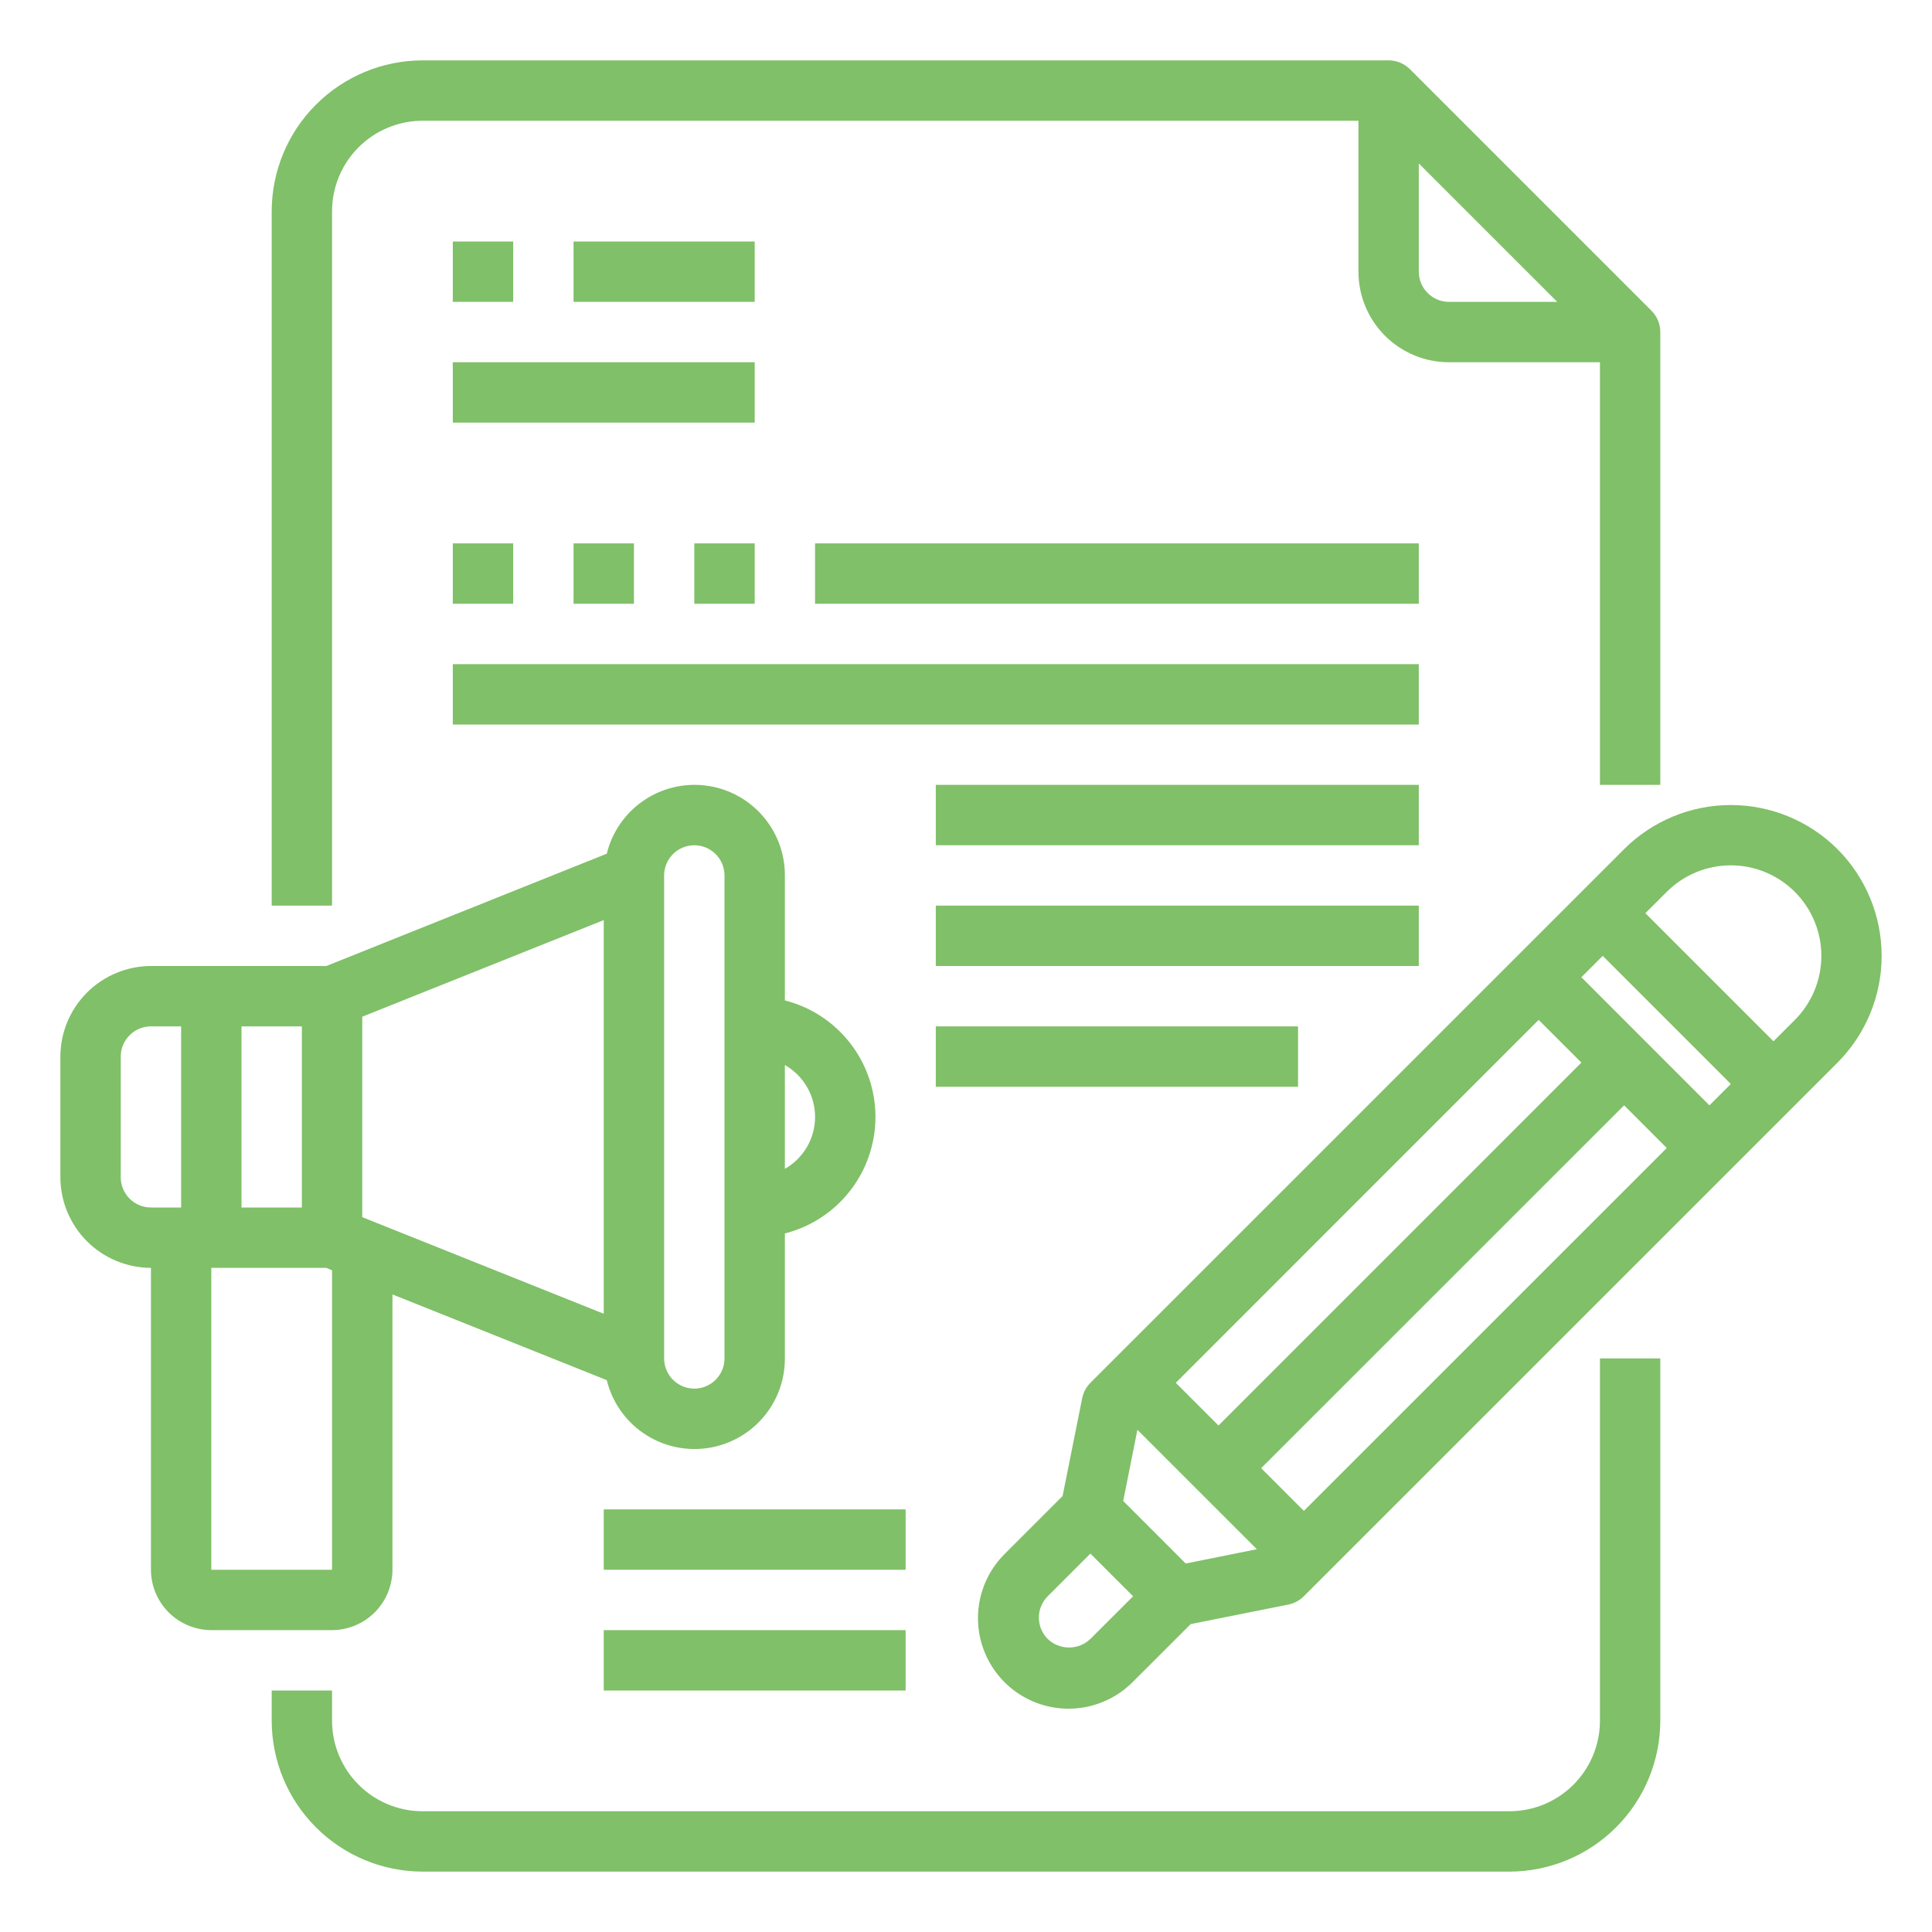
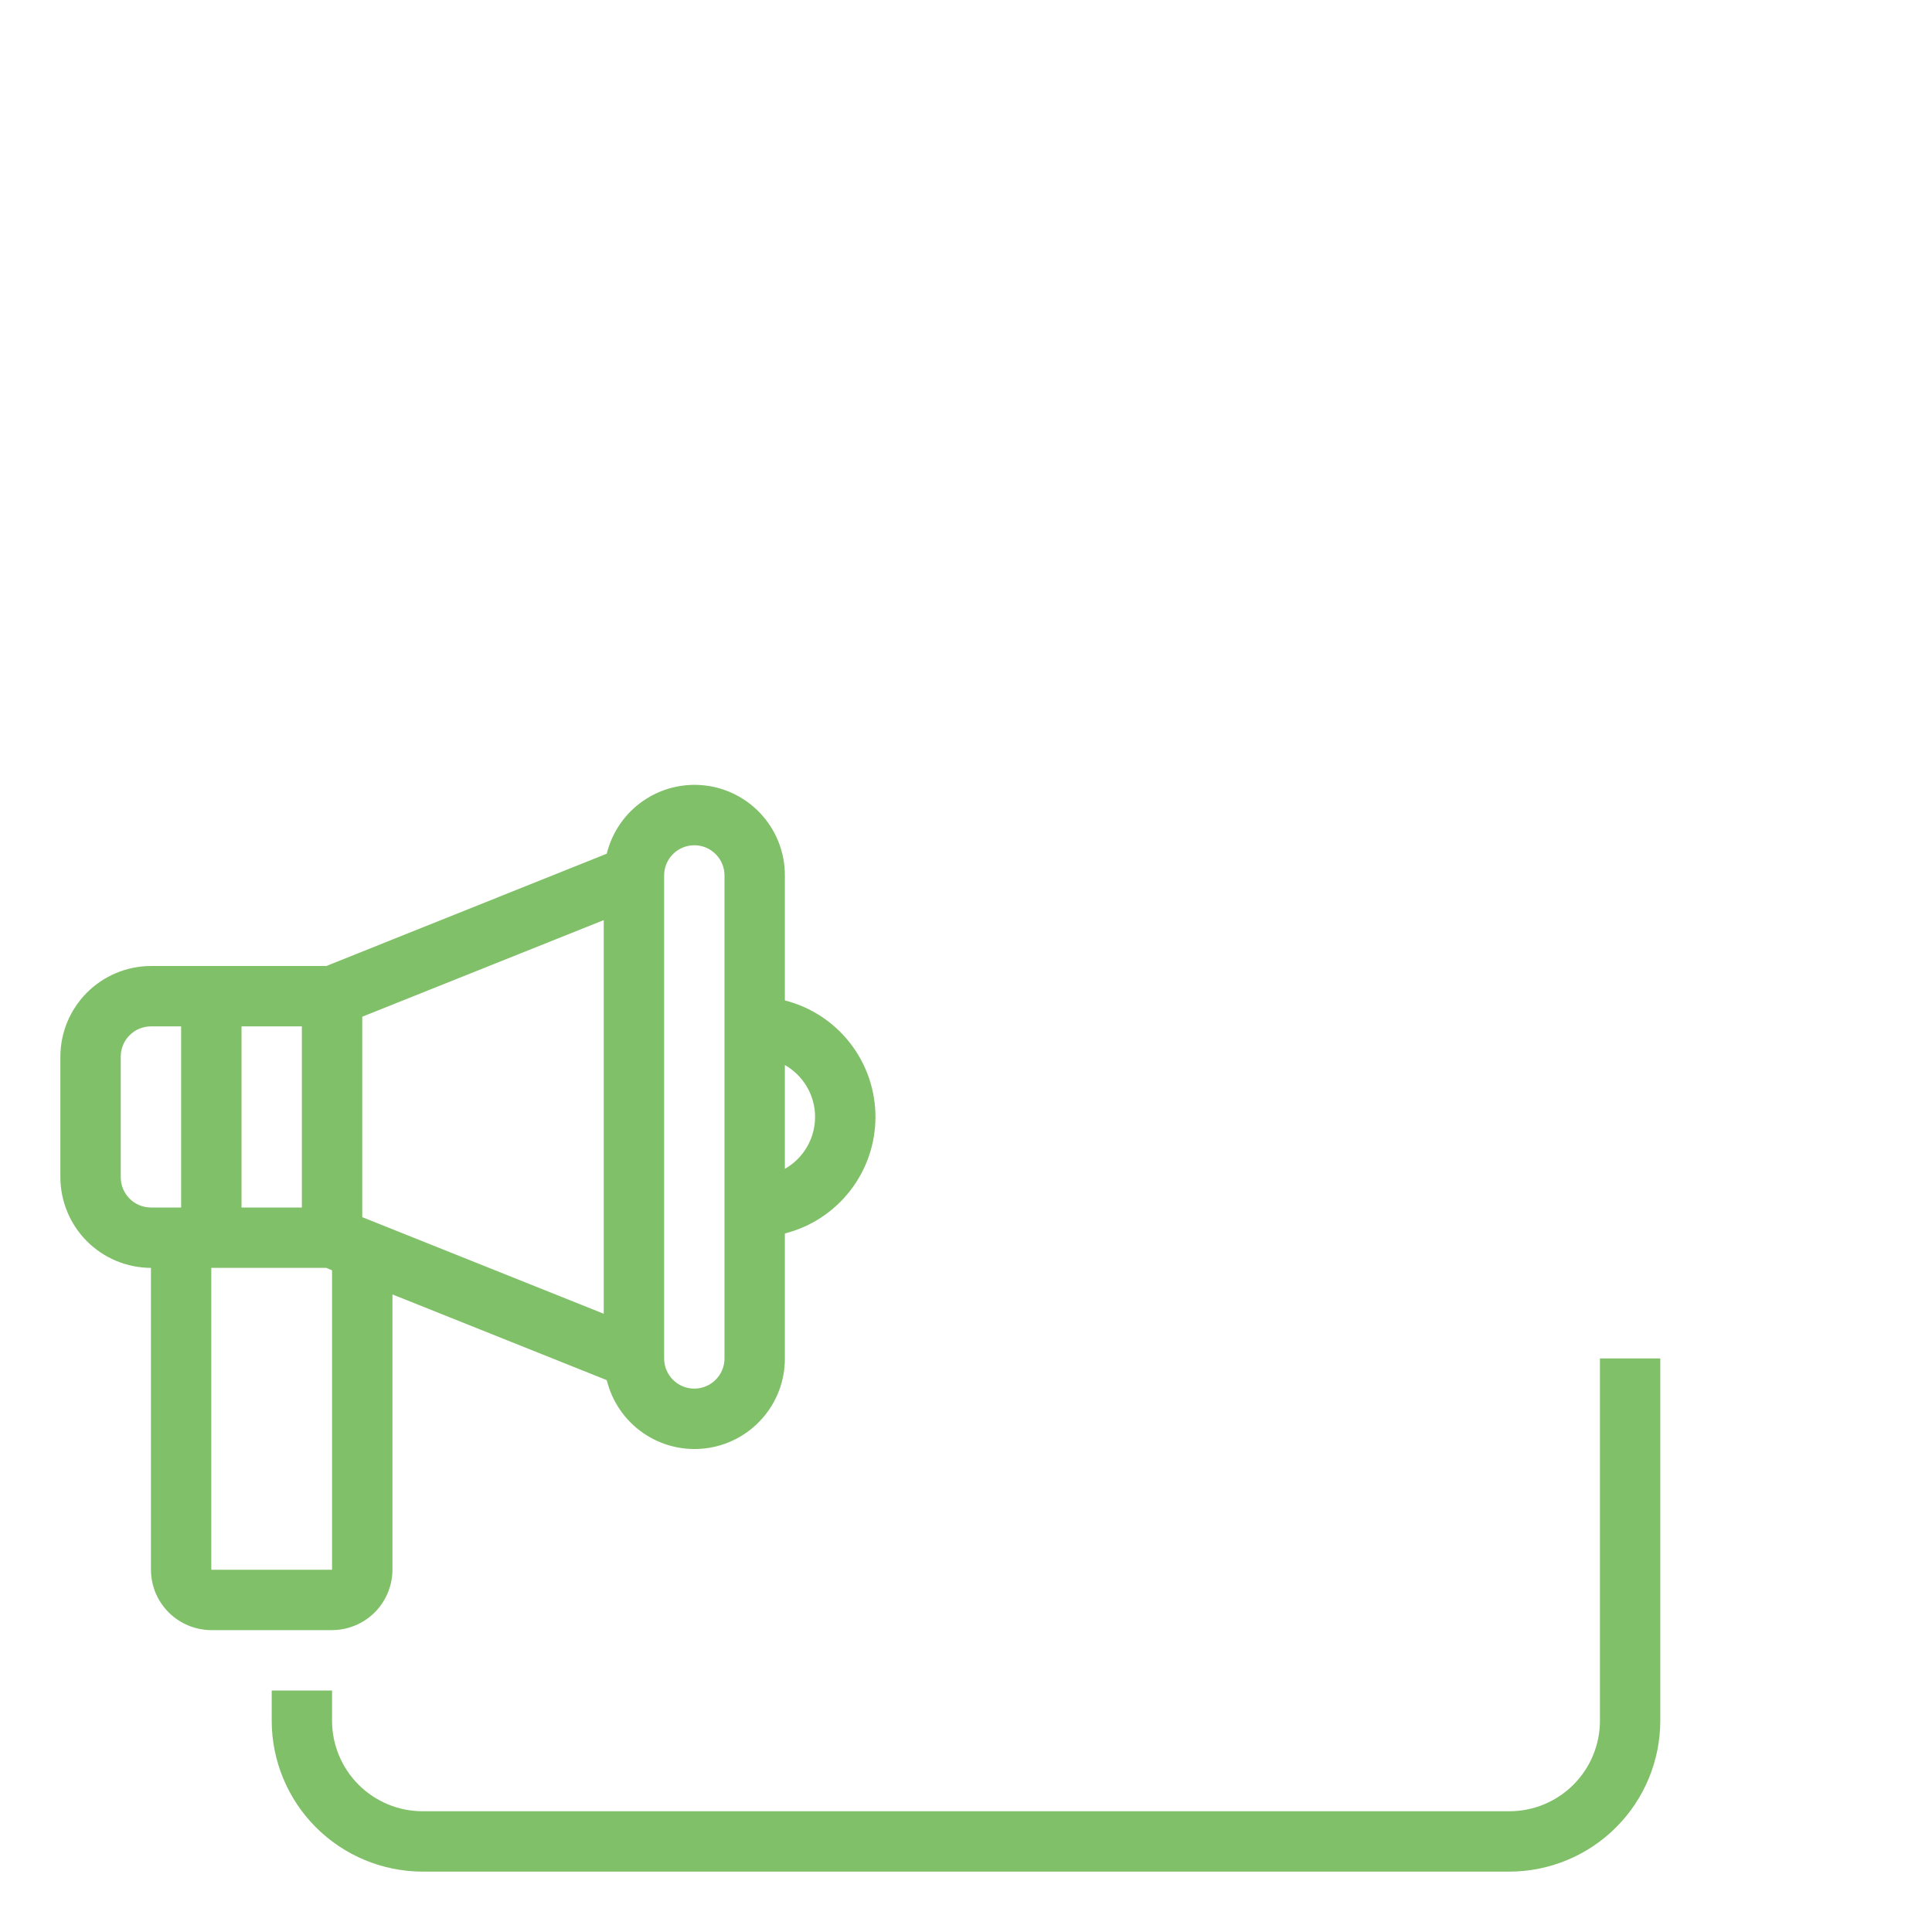
<svg xmlns="http://www.w3.org/2000/svg" width="60" height="60" viewBox="0 0 60 60" fill="none">
  <path d="M24.375 31.069V27.188C24.377 26.501 24.127 25.838 23.672 25.323C23.218 24.808 22.59 24.478 21.909 24.395C21.227 24.312 20.539 24.481 19.974 24.872C19.409 25.262 19.007 25.846 18.844 26.512L10.134 30H4.688C3.942 30.002 3.228 30.299 2.701 30.826C2.174 31.353 1.877 32.067 1.875 32.812V36.562C1.877 37.308 2.174 38.022 2.701 38.549C3.228 39.076 3.942 39.373 4.688 39.375V48.75C4.689 49.247 4.887 49.723 5.238 50.074C5.59 50.425 6.066 50.623 6.562 50.625H10.312C10.809 50.623 11.285 50.425 11.637 50.074C11.988 49.723 12.186 49.247 12.188 48.75V40.2L18.844 42.862C19.007 43.529 19.409 44.113 19.974 44.503C20.539 44.894 21.227 45.063 21.909 44.98C22.59 44.897 23.218 44.567 23.672 44.052C24.127 43.538 24.377 42.874 24.375 42.188V38.306C25.179 38.102 25.893 37.635 26.402 36.979C26.912 36.324 27.188 35.518 27.188 34.688C27.188 33.857 26.912 33.051 26.402 32.396C25.893 31.74 25.179 31.273 24.375 31.069ZM5.625 37.5H4.688C4.439 37.5 4.2 37.401 4.025 37.225C3.849 37.05 3.75 36.811 3.75 36.562V32.812C3.75 32.564 3.849 32.325 4.025 32.15C4.2 31.974 4.439 31.875 4.688 31.875H5.625V37.5ZM7.5 31.875H9.375V37.5H7.5V31.875ZM10.312 48.75H6.562V39.375H10.134L10.312 39.45V48.75ZM18.75 40.8L11.25 37.8V31.575L18.75 28.575V40.8ZM22.5 42.188C22.5 42.436 22.401 42.675 22.225 42.85C22.05 43.026 21.811 43.125 21.562 43.125C21.314 43.125 21.075 43.026 20.9 42.85C20.724 42.675 20.625 42.436 20.625 42.188V27.188C20.625 26.939 20.724 26.7 20.9 26.525C21.075 26.349 21.314 26.25 21.562 26.25C21.811 26.25 22.05 26.349 22.225 26.525C22.401 26.7 22.5 26.939 22.5 27.188V42.188ZM24.375 36.3V33.075C24.66 33.237 24.896 33.472 25.061 33.755C25.226 34.038 25.313 34.36 25.313 34.688C25.313 35.015 25.226 35.337 25.061 35.62C24.896 35.903 24.66 36.138 24.375 36.3ZM49.688 53.438C49.688 54.183 49.391 54.899 48.864 55.426C48.336 55.954 47.621 56.25 46.875 56.25H13.125C12.379 56.25 11.664 55.954 11.136 55.426C10.609 54.899 10.312 54.183 10.312 53.438V52.5H8.438V53.438C8.439 54.68 8.933 55.872 9.812 56.75C10.691 57.629 11.882 58.123 13.125 58.125H46.875C48.118 58.123 49.309 57.629 50.188 56.75C51.067 55.872 51.561 54.68 51.562 53.438V42.188H49.688V53.438Z" fill="#80C068" />
-   <path d="M10.312 6.562C10.312 5.817 10.609 5.101 11.136 4.574C11.664 4.046 12.379 3.75 13.125 3.75H42.188V8.438C42.188 9.183 42.484 9.899 43.011 10.426C43.539 10.954 44.254 11.25 45 11.25H49.688V24.375H51.562V10.312C51.562 10.064 51.464 9.825 51.288 9.65L43.788 2.15C43.612 1.974 43.374 1.875 43.125 1.875H13.125C11.882 1.876 10.691 2.371 9.812 3.25C8.933 4.128 8.439 5.32 8.438 6.562V28.125H10.312V6.562ZM44.062 8.438V5.076L48.362 9.375H45C44.751 9.375 44.513 9.276 44.337 9.1C44.161 8.925 44.062 8.686 44.062 8.438Z" fill="#80C068" />
-   <path d="M14.062 7.5H15.938V9.375H14.062V7.5ZM17.812 7.5H23.438V9.375H17.812V7.5ZM14.062 11.25H23.438V13.125H14.062V11.25ZM14.062 16.875H15.938V18.75H14.062V16.875ZM17.812 16.875H19.688V18.75H17.812V16.875ZM21.562 16.875H23.438V18.75H21.562V16.875ZM25.312 16.875H44.062V18.75H25.312V16.875ZM14.062 20.625H44.062V22.5H14.062V20.625ZM29.062 24.375H44.062V26.25H29.062V24.375ZM29.062 28.125H44.062V30H29.062V28.125ZM29.062 31.875H40.312V33.75H29.062V31.875ZM18.75 50.625H28.125V52.5H18.75V50.625ZM18.75 46.875H28.125V48.75H18.75V46.875ZM57.066 26.372C56.186 25.494 54.994 25.001 53.751 25.001C52.508 25.001 51.316 25.494 50.437 26.372L33.863 42.945C33.733 43.076 33.644 43.242 33.608 43.423L33 46.46L31.212 48.248C30.948 48.508 30.737 48.818 30.593 49.16C30.449 49.502 30.373 49.87 30.372 50.241C30.37 50.612 30.442 50.98 30.584 51.323C30.725 51.667 30.933 51.978 31.195 52.241C31.458 52.504 31.77 52.712 32.113 52.853C32.456 52.995 32.824 53.066 33.196 53.065C33.567 53.064 33.934 52.989 34.276 52.844C34.618 52.7 34.929 52.49 35.189 52.225L36.978 50.438L40.014 49.83C40.196 49.793 40.362 49.704 40.492 49.573L57.066 33C57.943 32.12 58.436 30.928 58.436 29.686C58.436 28.443 57.943 27.252 57.066 26.372ZM34.882 46.614L35.323 44.404L39.033 48.113L36.823 48.556L34.882 46.614ZM36.515 42.945L47.784 31.674L49.111 33L37.841 44.271L36.515 42.945ZM39.167 45.596L50.438 34.327L51.763 35.653L40.492 46.922L39.167 45.596ZM49.111 30.349L49.774 29.686L53.752 33.664L53.088 34.328L49.111 30.349ZM33.862 50.9C33.684 51.07 33.447 51.165 33.2 51.165C32.953 51.165 32.716 51.07 32.538 50.9C32.451 50.813 32.382 50.709 32.334 50.595C32.287 50.482 32.263 50.36 32.263 50.236C32.263 50.113 32.287 49.991 32.334 49.877C32.382 49.764 32.451 49.66 32.538 49.573L33.863 48.248L35.19 49.574L33.862 50.9ZM55.74 31.675L55.077 32.338L51.099 28.36L51.762 27.698C52.29 27.17 53.005 26.874 53.751 26.874C54.497 26.874 55.212 27.17 55.74 27.698C56.267 28.225 56.564 28.94 56.564 29.686C56.564 30.432 56.267 31.148 55.74 31.675Z" fill="#80C068" />
</svg>